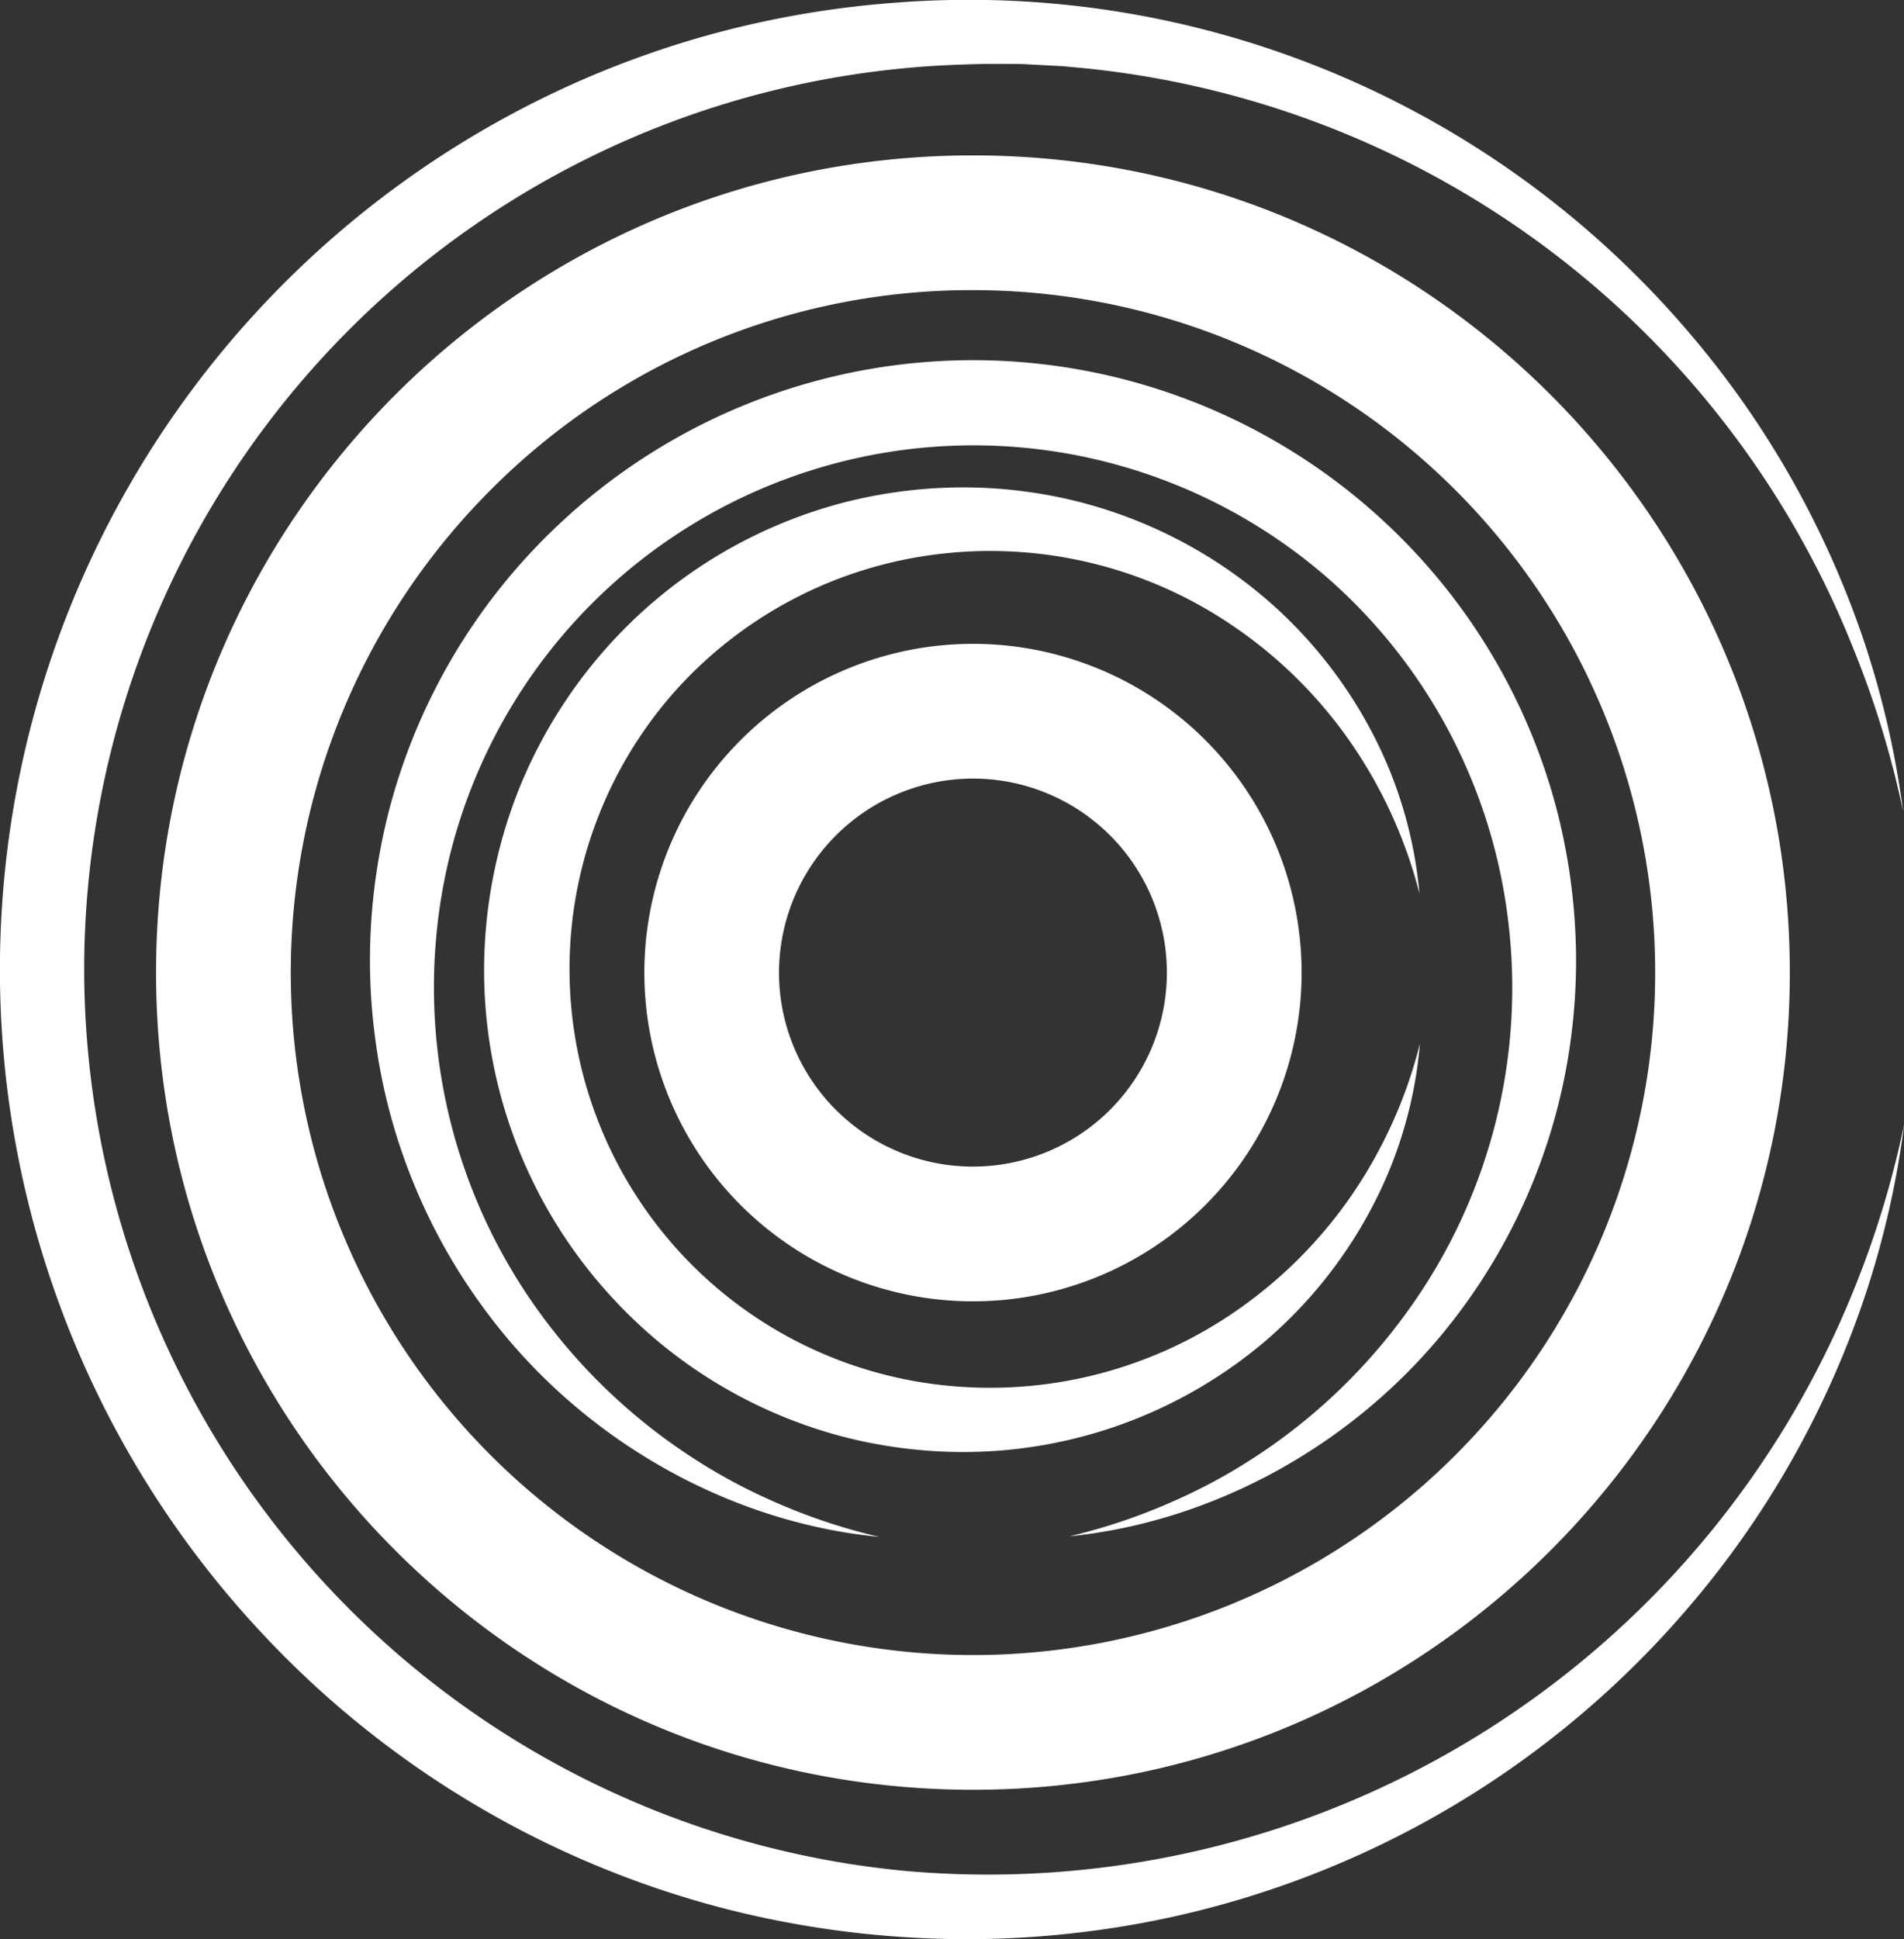
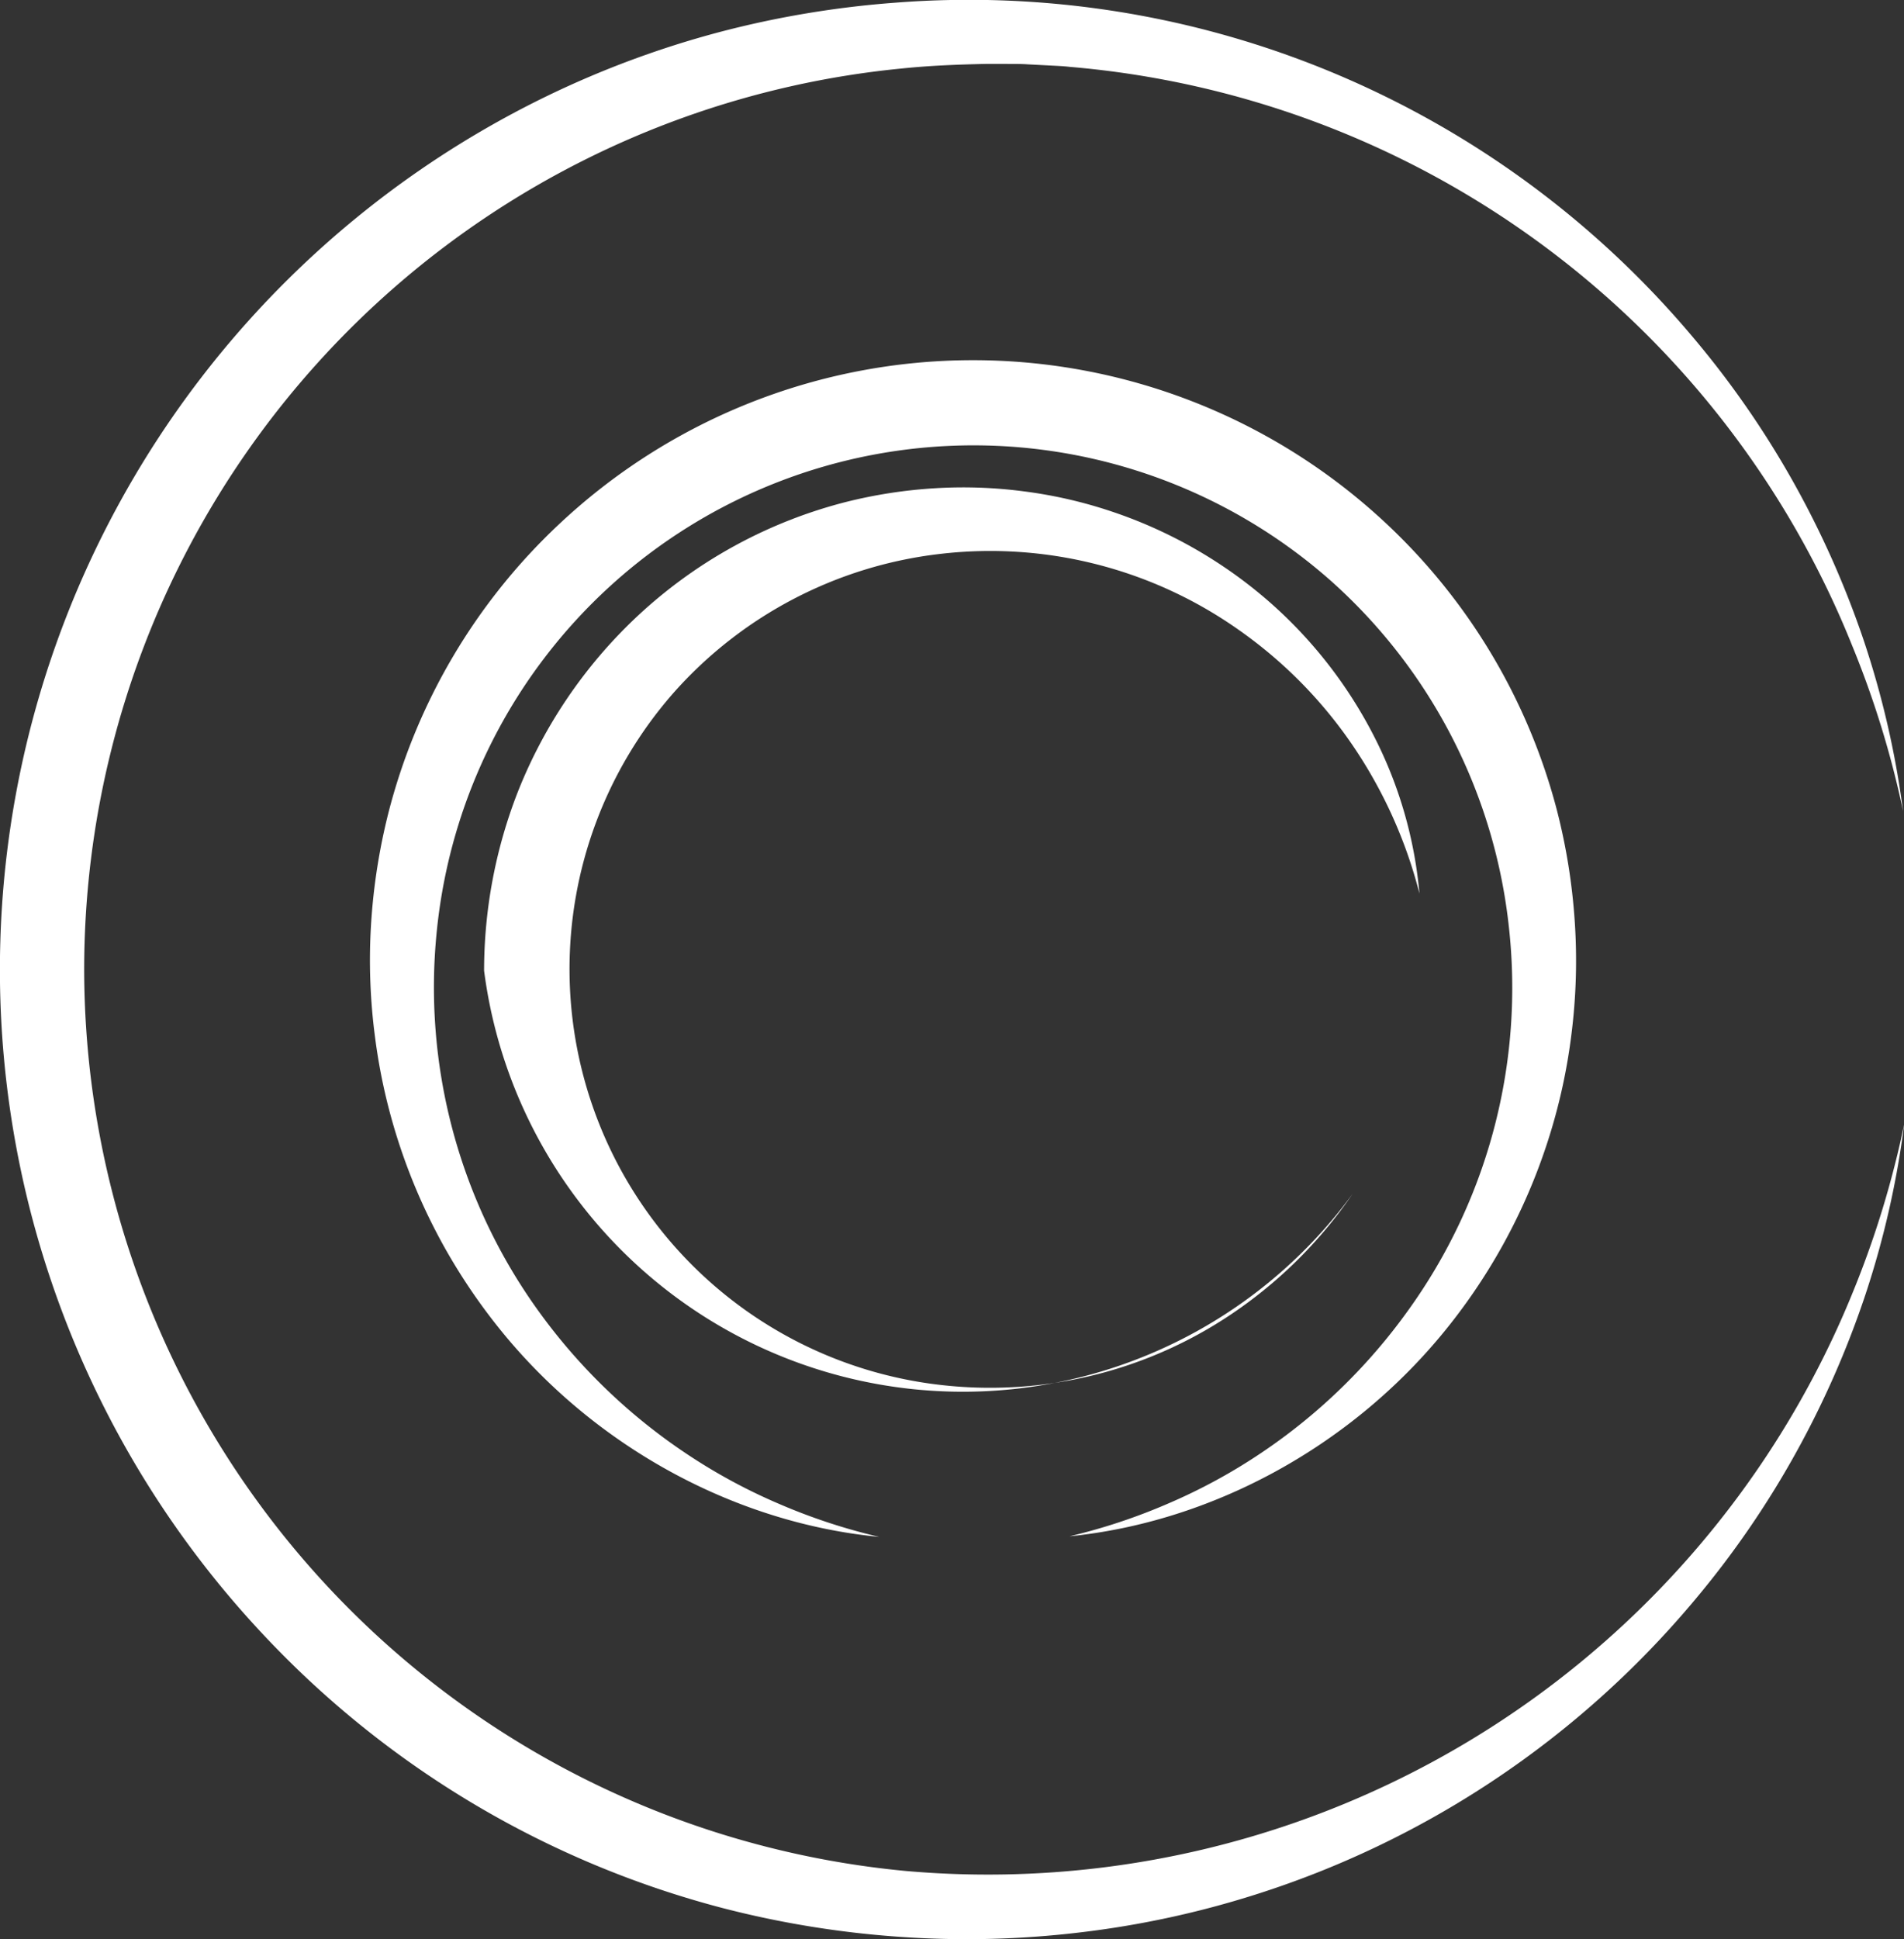
<svg xmlns="http://www.w3.org/2000/svg" id="logo" viewBox="0 0 452.39 460.6">
  <rect x="0" y="0" width="452.39" height="460.6" fill="#333333" stroke="none" />
  <defs>
    <style>.cls-1{fill:#fff;}</style>
  </defs>
  <title>logo</title>
  <g id="white">
-     <path class="cls-1" d="M251.91,204.36a46.08,46.08,0,1,1-46.08,46.08,46.14,46.14,0,0,1,46.08-46.08m0-32A78.08,78.08,0,1,0,330,250.44a78.08,78.08,0,0,0-78.08-78.08Z" transform="translate(-20.74 -19.44)" />
-     <path class="cls-1" d="M251.91,88.35A162.09,162.09,0,1,1,137.3,135.83,161,161,0,0,1,251.91,88.35m0-32c-107.19,0-194.09,86.89-194.09,194.09s86.89,194.09,194.09,194.09S446,357.63,446,250.44,359.11,56.35,251.91,56.35Z" transform="translate(-20.74 -19.44)" />
-     <path class="cls-1" d="M358,231.66a111.43,111.43,0,0,0-16.15-35.6A107,107,0,0,0,315,169,102.35,102.35,0,0,0,244.12,151,99.93,99.93,0,0,0,180.77,184,99.42,99.42,0,0,0,244.6,348.42a102.72,102.72,0,0,0,70.75-18.26A107.4,107.4,0,0,0,342.11,303a111.56,111.56,0,0,0,16-35.67,101.49,101.49,0,0,1-11.21,38.52,107.94,107.94,0,0,1-25.5,32.09,110.94,110.94,0,0,1-78.06,26.19,115.24,115.24,0,0,1-21.12-3.16,113.59,113.59,0,0,1-55-32.23A114.71,114.71,0,0,1,135.76,250a116.81,116.81,0,0,1,8-42.44,115.3,115.3,0,0,1,23.05-36.4,113.81,113.81,0,0,1,54.87-32.48,115.21,115.21,0,0,1,21.1-3.27,110.33,110.33,0,0,1,21.22.73,108.71,108.71,0,0,1,20.61,4.7A110,110,0,0,1,321,161.24a107.55,107.55,0,0,1,25.65,32A101.52,101.52,0,0,1,358,231.66Z" transform="translate(-20.74 -19.44)" />
+     <path class="cls-1" d="M358,231.66a111.43,111.43,0,0,0-16.15-35.6A107,107,0,0,0,315,169,102.35,102.35,0,0,0,244.12,151,99.93,99.93,0,0,0,180.77,184,99.42,99.42,0,0,0,244.6,348.42a102.72,102.72,0,0,0,70.75-18.26A107.4,107.4,0,0,0,342.11,303A114.71,114.71,0,0,1,135.76,250a116.81,116.81,0,0,1,8-42.44,115.3,115.3,0,0,1,23.05-36.4,113.81,113.81,0,0,1,54.87-32.48,115.21,115.21,0,0,1,21.1-3.27,110.33,110.33,0,0,1,21.22.73,108.71,108.71,0,0,1,20.61,4.7A110,110,0,0,1,321,161.24a107.55,107.55,0,0,1,25.65,32A101.52,101.52,0,0,1,358,231.66Z" transform="translate(-20.74 -19.44)" />
    <path class="cls-1" d="M274.86,384.33a140.07,140.07,0,0,0,23.8-7.94,134.29,134.29,0,0,0,21.78-11.89,136.43,136.43,0,0,0,35-34,131,131,0,0,0,23.81-90.9,128.61,128.61,0,0,0-42.15-82.08,128.15,128.15,0,0,0-212.54,82.7A131.41,131.41,0,0,0,148.81,331,136.94,136.94,0,0,0,184,364.82a134.13,134.13,0,0,0,21.83,11.8,140.2,140.2,0,0,0,23.83,7.85c-33.61-3.23-66.18-20.67-88.57-47.4a140.45,140.45,0,0,1-14.85-21.57,139,139,0,0,1-10.58-24.13,137.56,137.56,0,0,1-5.84-25.82A139.37,139.37,0,0,1,108.9,239,144.07,144.07,0,0,1,113,212.61a142.2,142.2,0,0,1,40.45-68.55,143.63,143.63,0,0,1,196.46-.46,142.5,142.5,0,0,1,40.77,68.35,144,144,0,0,1,4.22,26.36,139,139,0,0,1-.76,26.56,137.29,137.29,0,0,1-5.72,25.85,138.77,138.77,0,0,1-25.21,45.81C340.94,363.37,308.45,380.94,274.86,384.33Z" transform="translate(-20.74 -19.44)" />
    <path class="cls-1" d="M472.91,212.08a226.39,226.39,0,0,0-12.14-39.4A220.27,220.27,0,0,0,274.89,35.32c-1.66-.2-3.33-.24-5-.34l-5-.26c-1.66-.12-3.34-.08-5-.1l-5,0c-6.67.15-13.33.4-20,1.1A215.12,215.12,0,0,0,40.74,250.25,215.37,215.37,0,0,0,236,463.82a221.83,221.83,0,0,0,225.19-138,226.58,226.58,0,0,0,12-39.45A215.46,215.46,0,0,1,464,326.82,223.48,223.48,0,0,1,447.17,365a219.86,219.86,0,0,1-23.83,34.54,224.47,224.47,0,0,1-104.24,69.86,224.11,224.11,0,0,1-41.67,9,226.73,226.73,0,0,1-42.71,1.07,231.34,231.34,0,0,1-42.3-6.85A228.8,228.8,0,0,1,82.93,407.29,230.6,230.6,0,0,1,151.08,42.07a227.86,227.86,0,0,1,40.26-14.92,231.31,231.31,0,0,1,42.25-7.08,224.72,224.72,0,0,1,189,79,219.73,219.73,0,0,1,24,34.43,223.26,223.26,0,0,1,17,38.13A215.32,215.32,0,0,1,472.91,212.08Z" transform="translate(-20.74 -19.44)" />
  </g>
</svg>